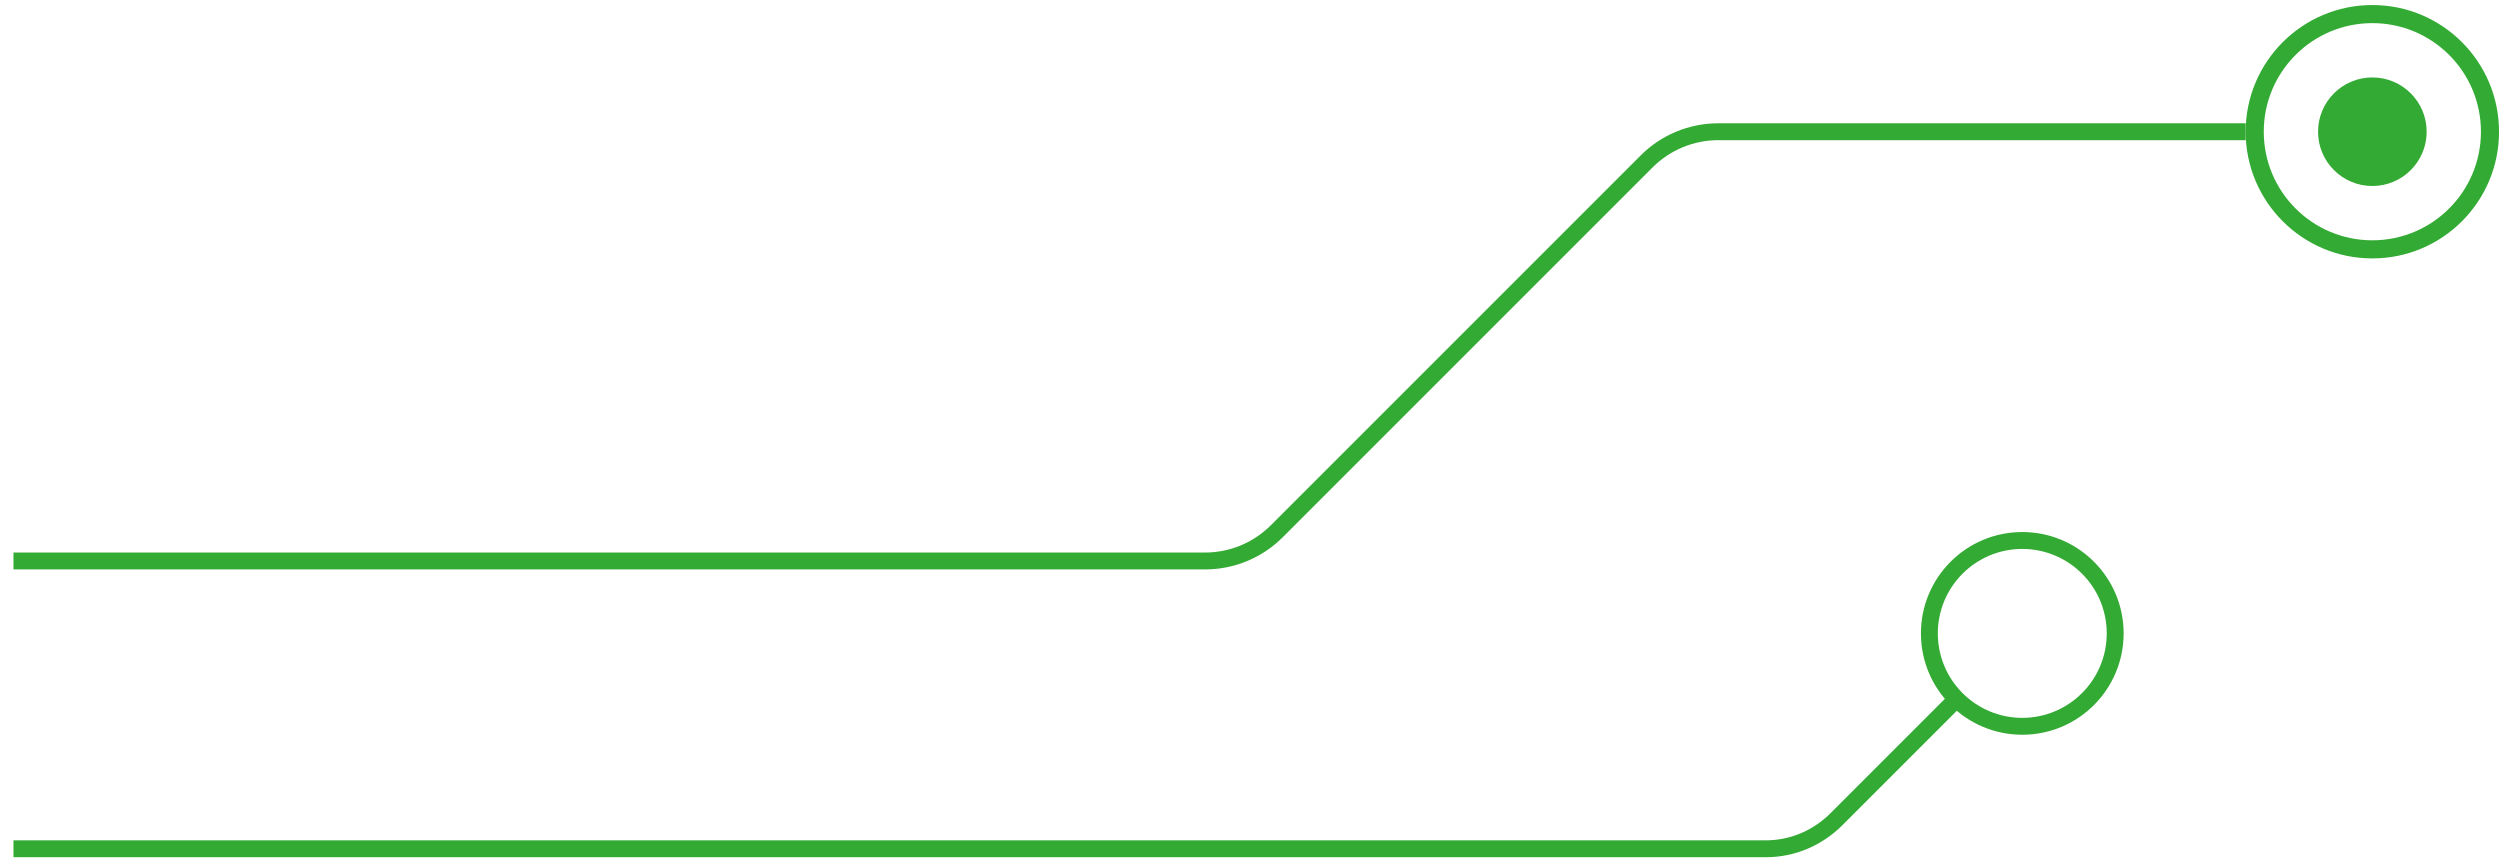
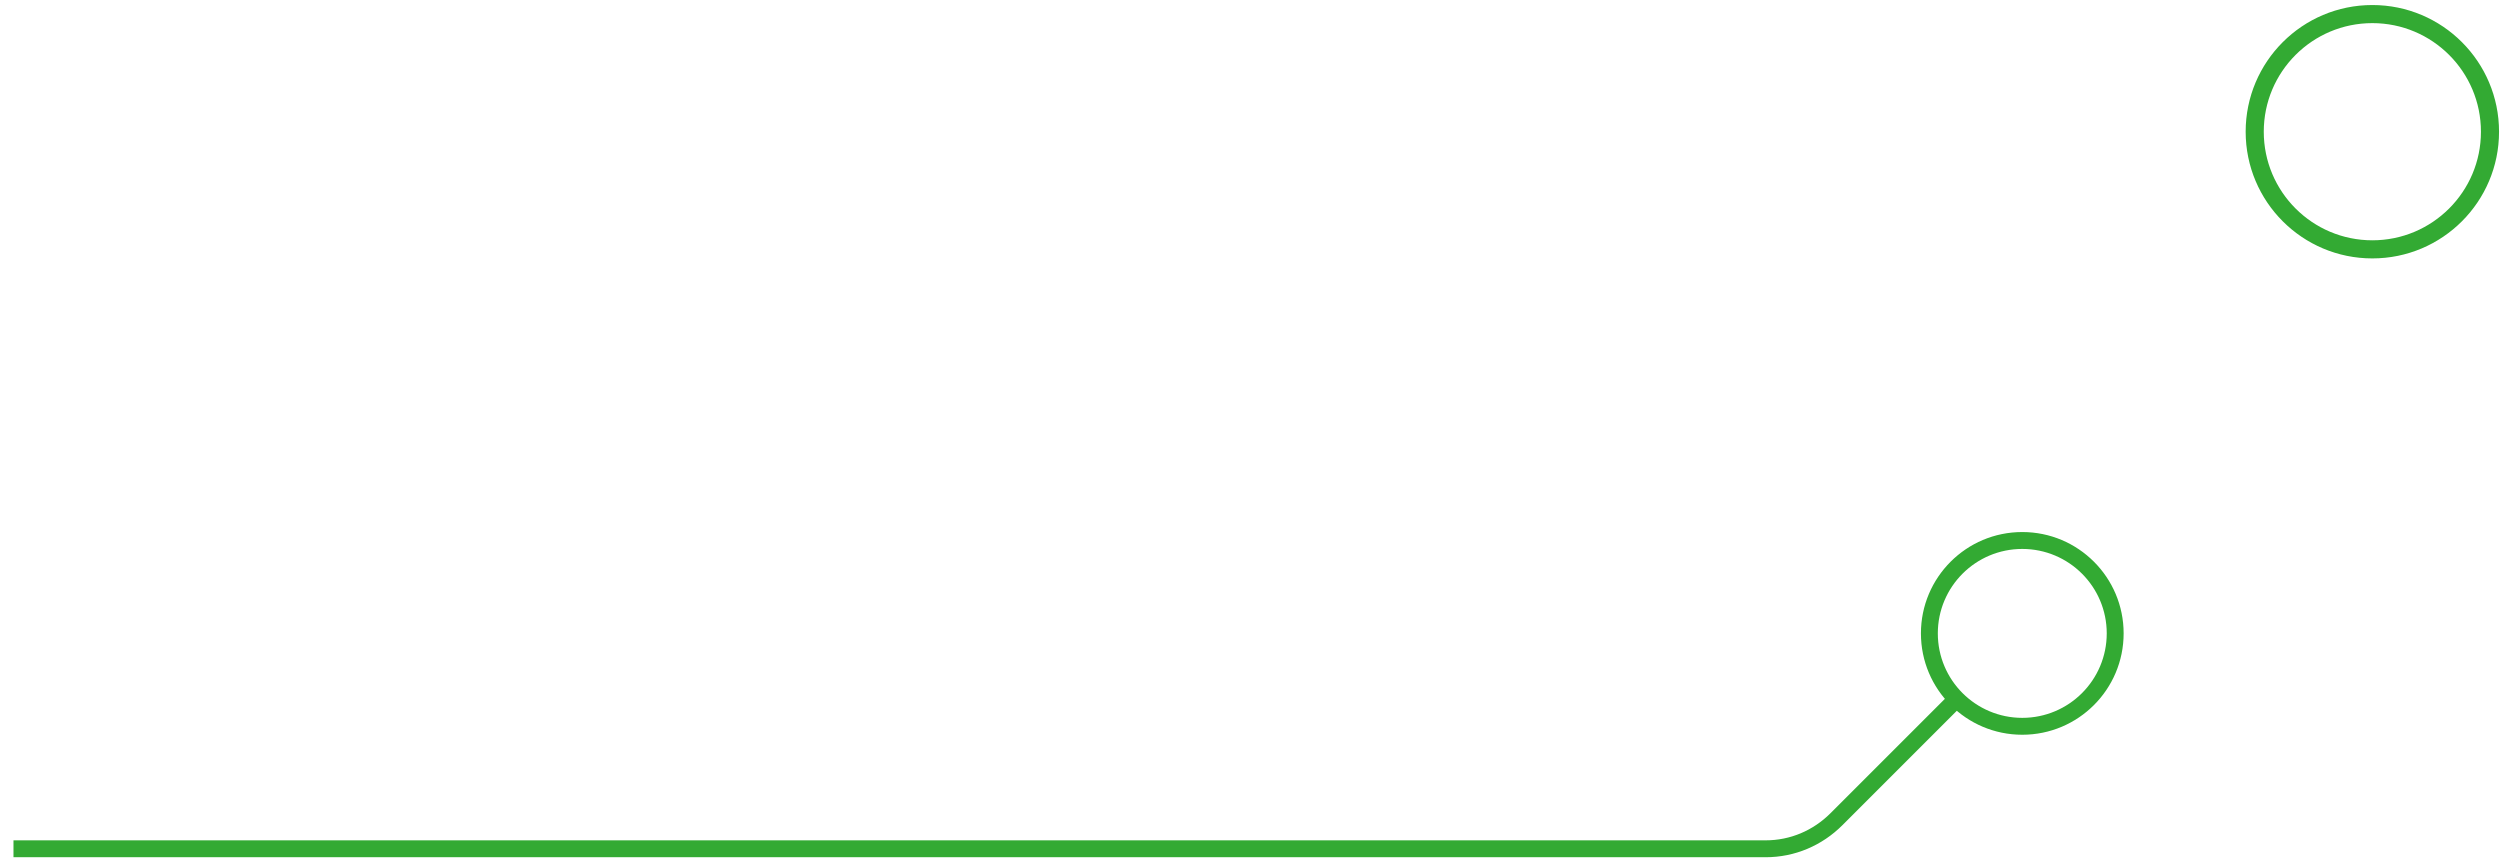
<svg xmlns="http://www.w3.org/2000/svg" width="148" height="51" viewBox="0 0 148 51" fill="none">
-   <path d="M140.443 11.012C142.219 11.012 143.658 9.573 143.658 7.798C143.658 6.023 142.219 4.584 140.443 4.584C138.668 4.584 137.229 6.023 137.229 7.798C137.229 9.573 138.668 11.012 140.443 11.012Z" fill="#33AA33" />
  <path fill-rule="evenodd" clip-rule="evenodd" d="M147.943 7.798C147.943 11.94 144.585 15.298 140.443 15.298C136.301 15.298 132.943 11.94 132.943 7.798C132.943 3.656 136.301 0.298 140.443 0.298C144.585 0.298 147.943 3.656 147.943 7.798ZM146.872 7.798C146.872 11.348 143.994 14.226 140.443 14.226C136.893 14.226 134.015 11.348 134.015 7.798C134.015 4.247 136.893 1.369 140.443 1.369C143.994 1.369 146.872 4.247 146.872 7.798Z" fill="#33AA33" />
-   <path fill-rule="evenodd" clip-rule="evenodd" d="M97.127 9.202C98.346 7.983 99.999 7.298 101.723 7.298H132.943V8.298H101.723C100.265 8.298 98.866 8.877 97.834 9.909L75.937 31.806C74.718 33.026 73.064 33.71 71.34 33.71H0.798V32.71H71.34C72.799 32.71 74.198 32.131 75.23 31.099L97.127 9.202Z" fill="#33AA33" />
  <path fill-rule="evenodd" clip-rule="evenodd" d="M0.798 49.748V50.748H104.525C106.253 50.748 107.862 50.06 109.078 48.844L116.072 41.85L115.365 41.143L108.371 48.137C107.337 49.171 105.98 49.748 104.525 49.748H0.798Z" fill="#33AA33" />
  <path fill-rule="evenodd" clip-rule="evenodd" d="M125.719 37.497C125.719 40.811 123.032 43.497 119.719 43.497C116.405 43.497 113.719 40.811 113.719 37.497C113.719 34.183 116.405 31.497 119.719 31.497C123.032 31.497 125.719 34.183 125.719 37.497ZM119.719 42.497C122.48 42.497 124.719 40.258 124.719 37.497C124.719 34.736 122.48 32.497 119.719 32.497C116.957 32.497 114.719 34.736 114.719 37.497C114.719 40.258 116.957 42.497 119.719 42.497Z" fill="#33AA33" />
</svg>